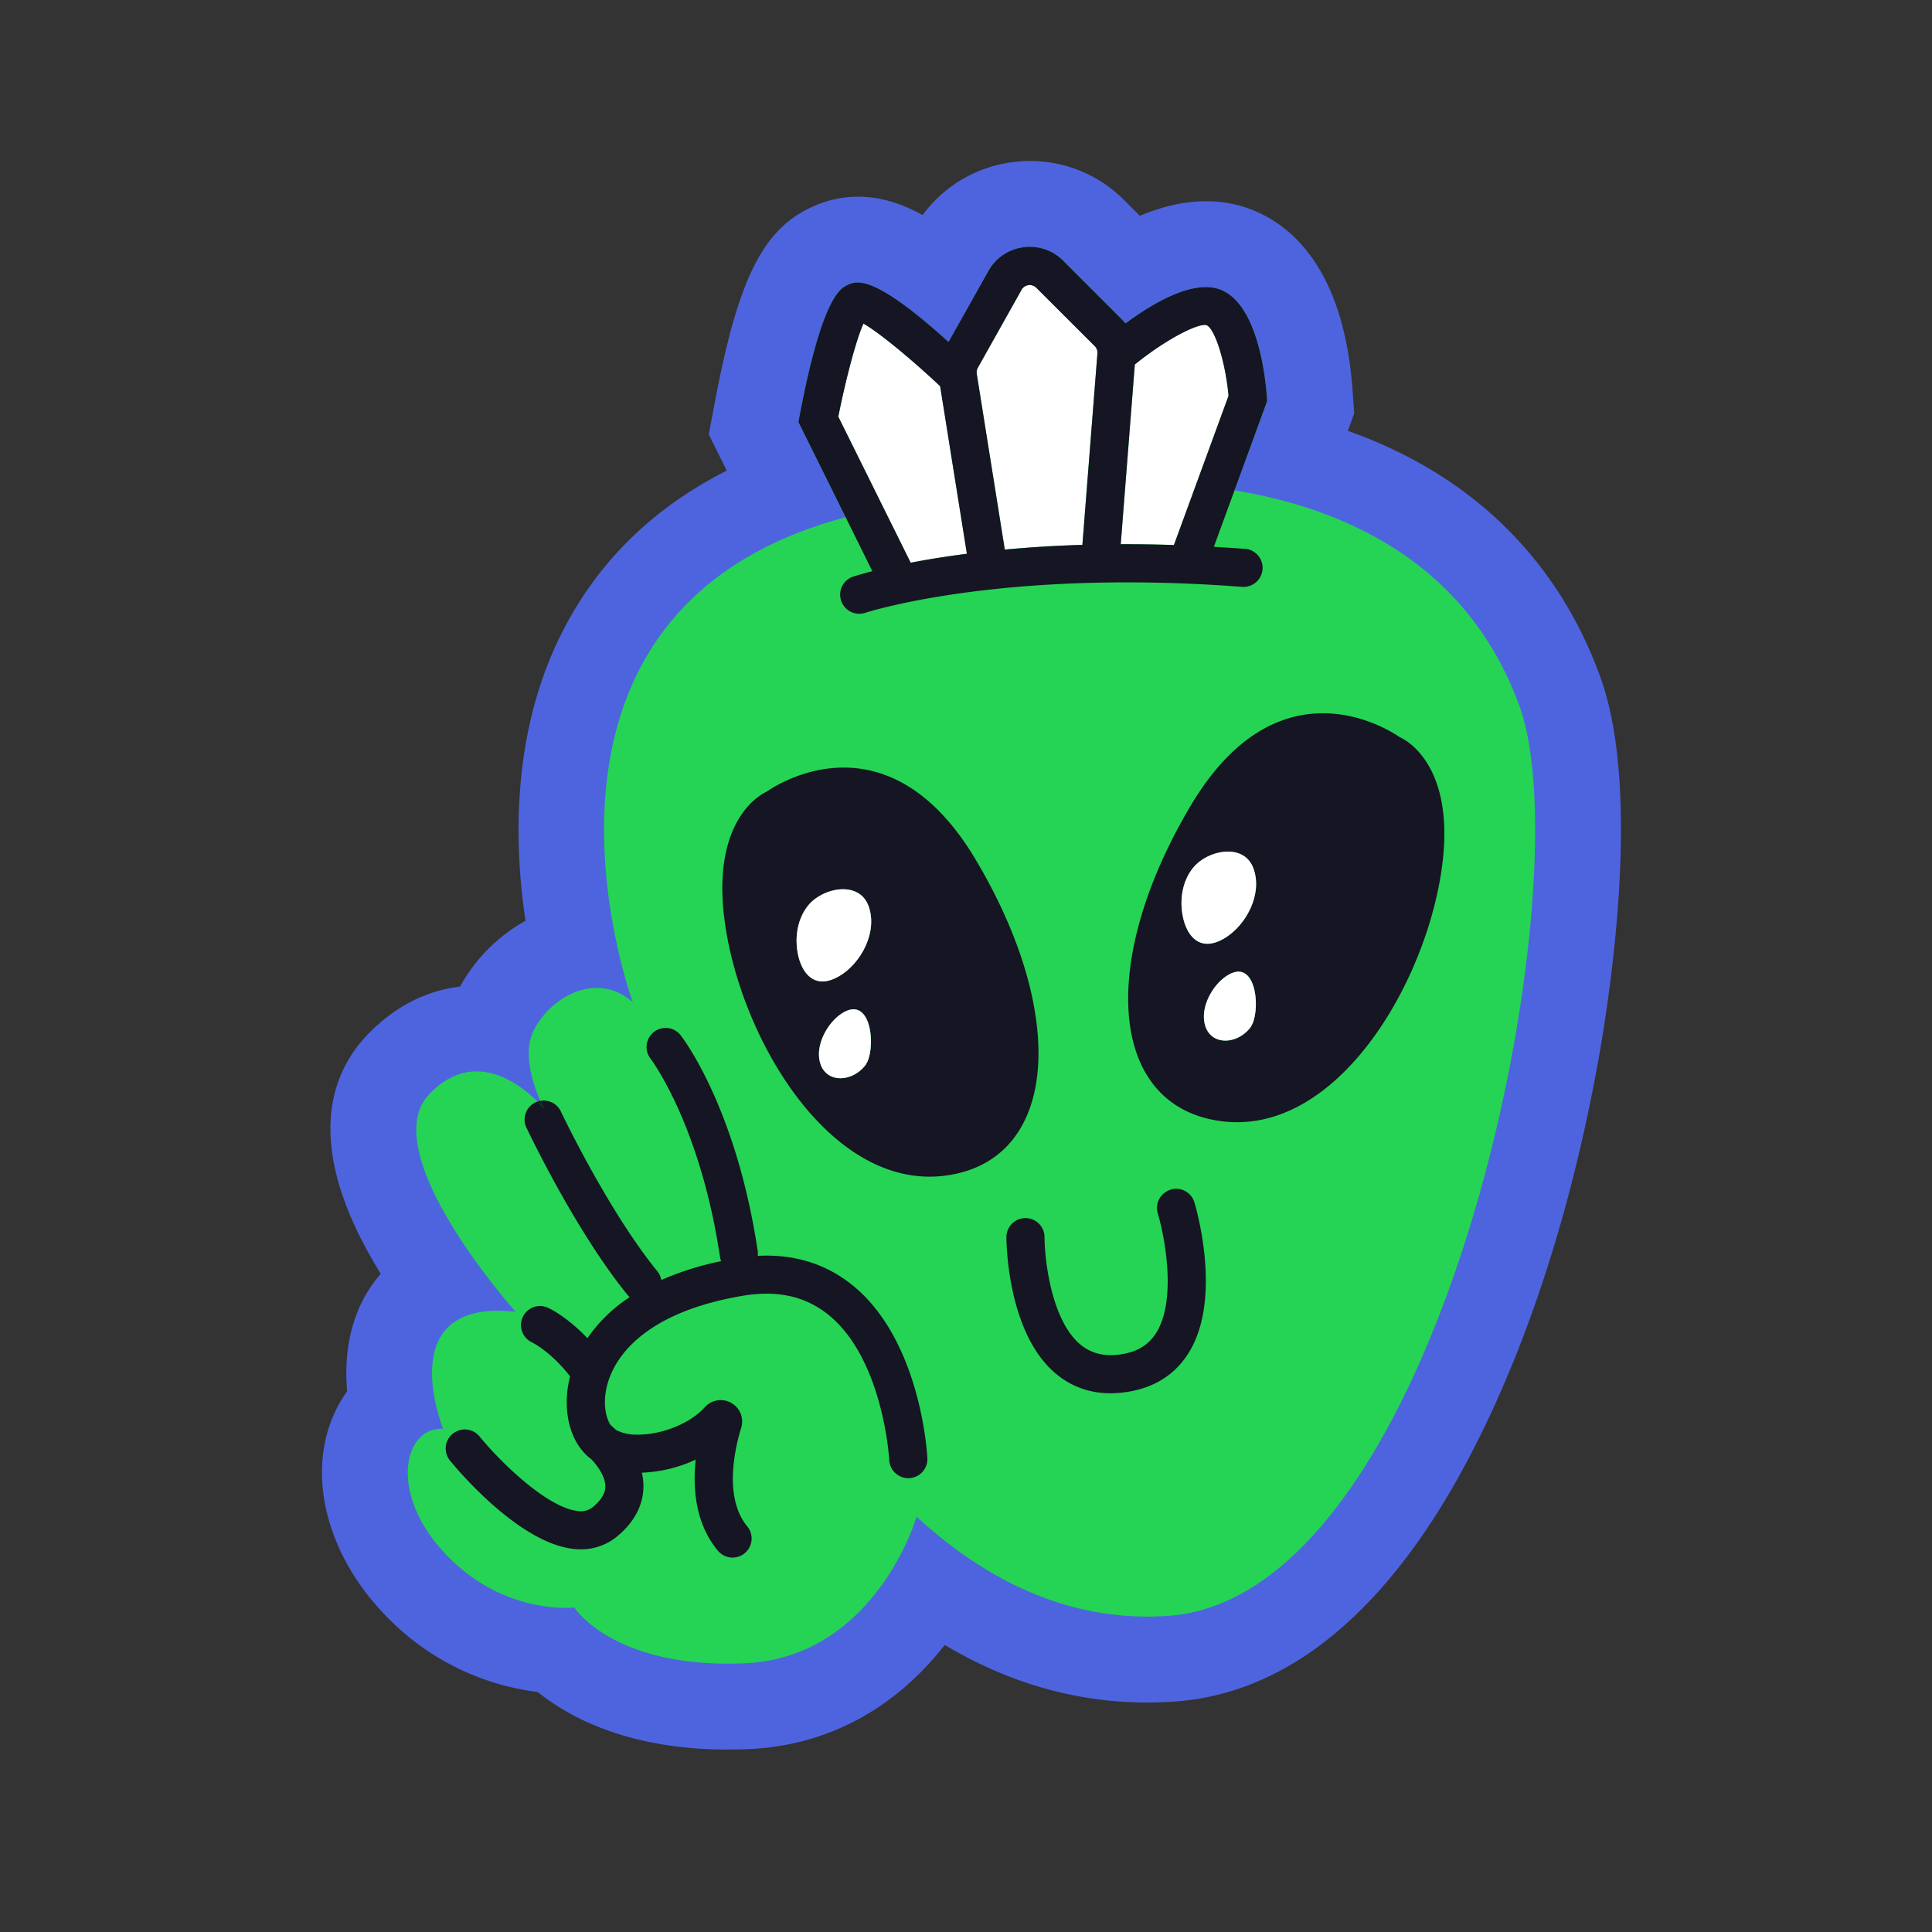
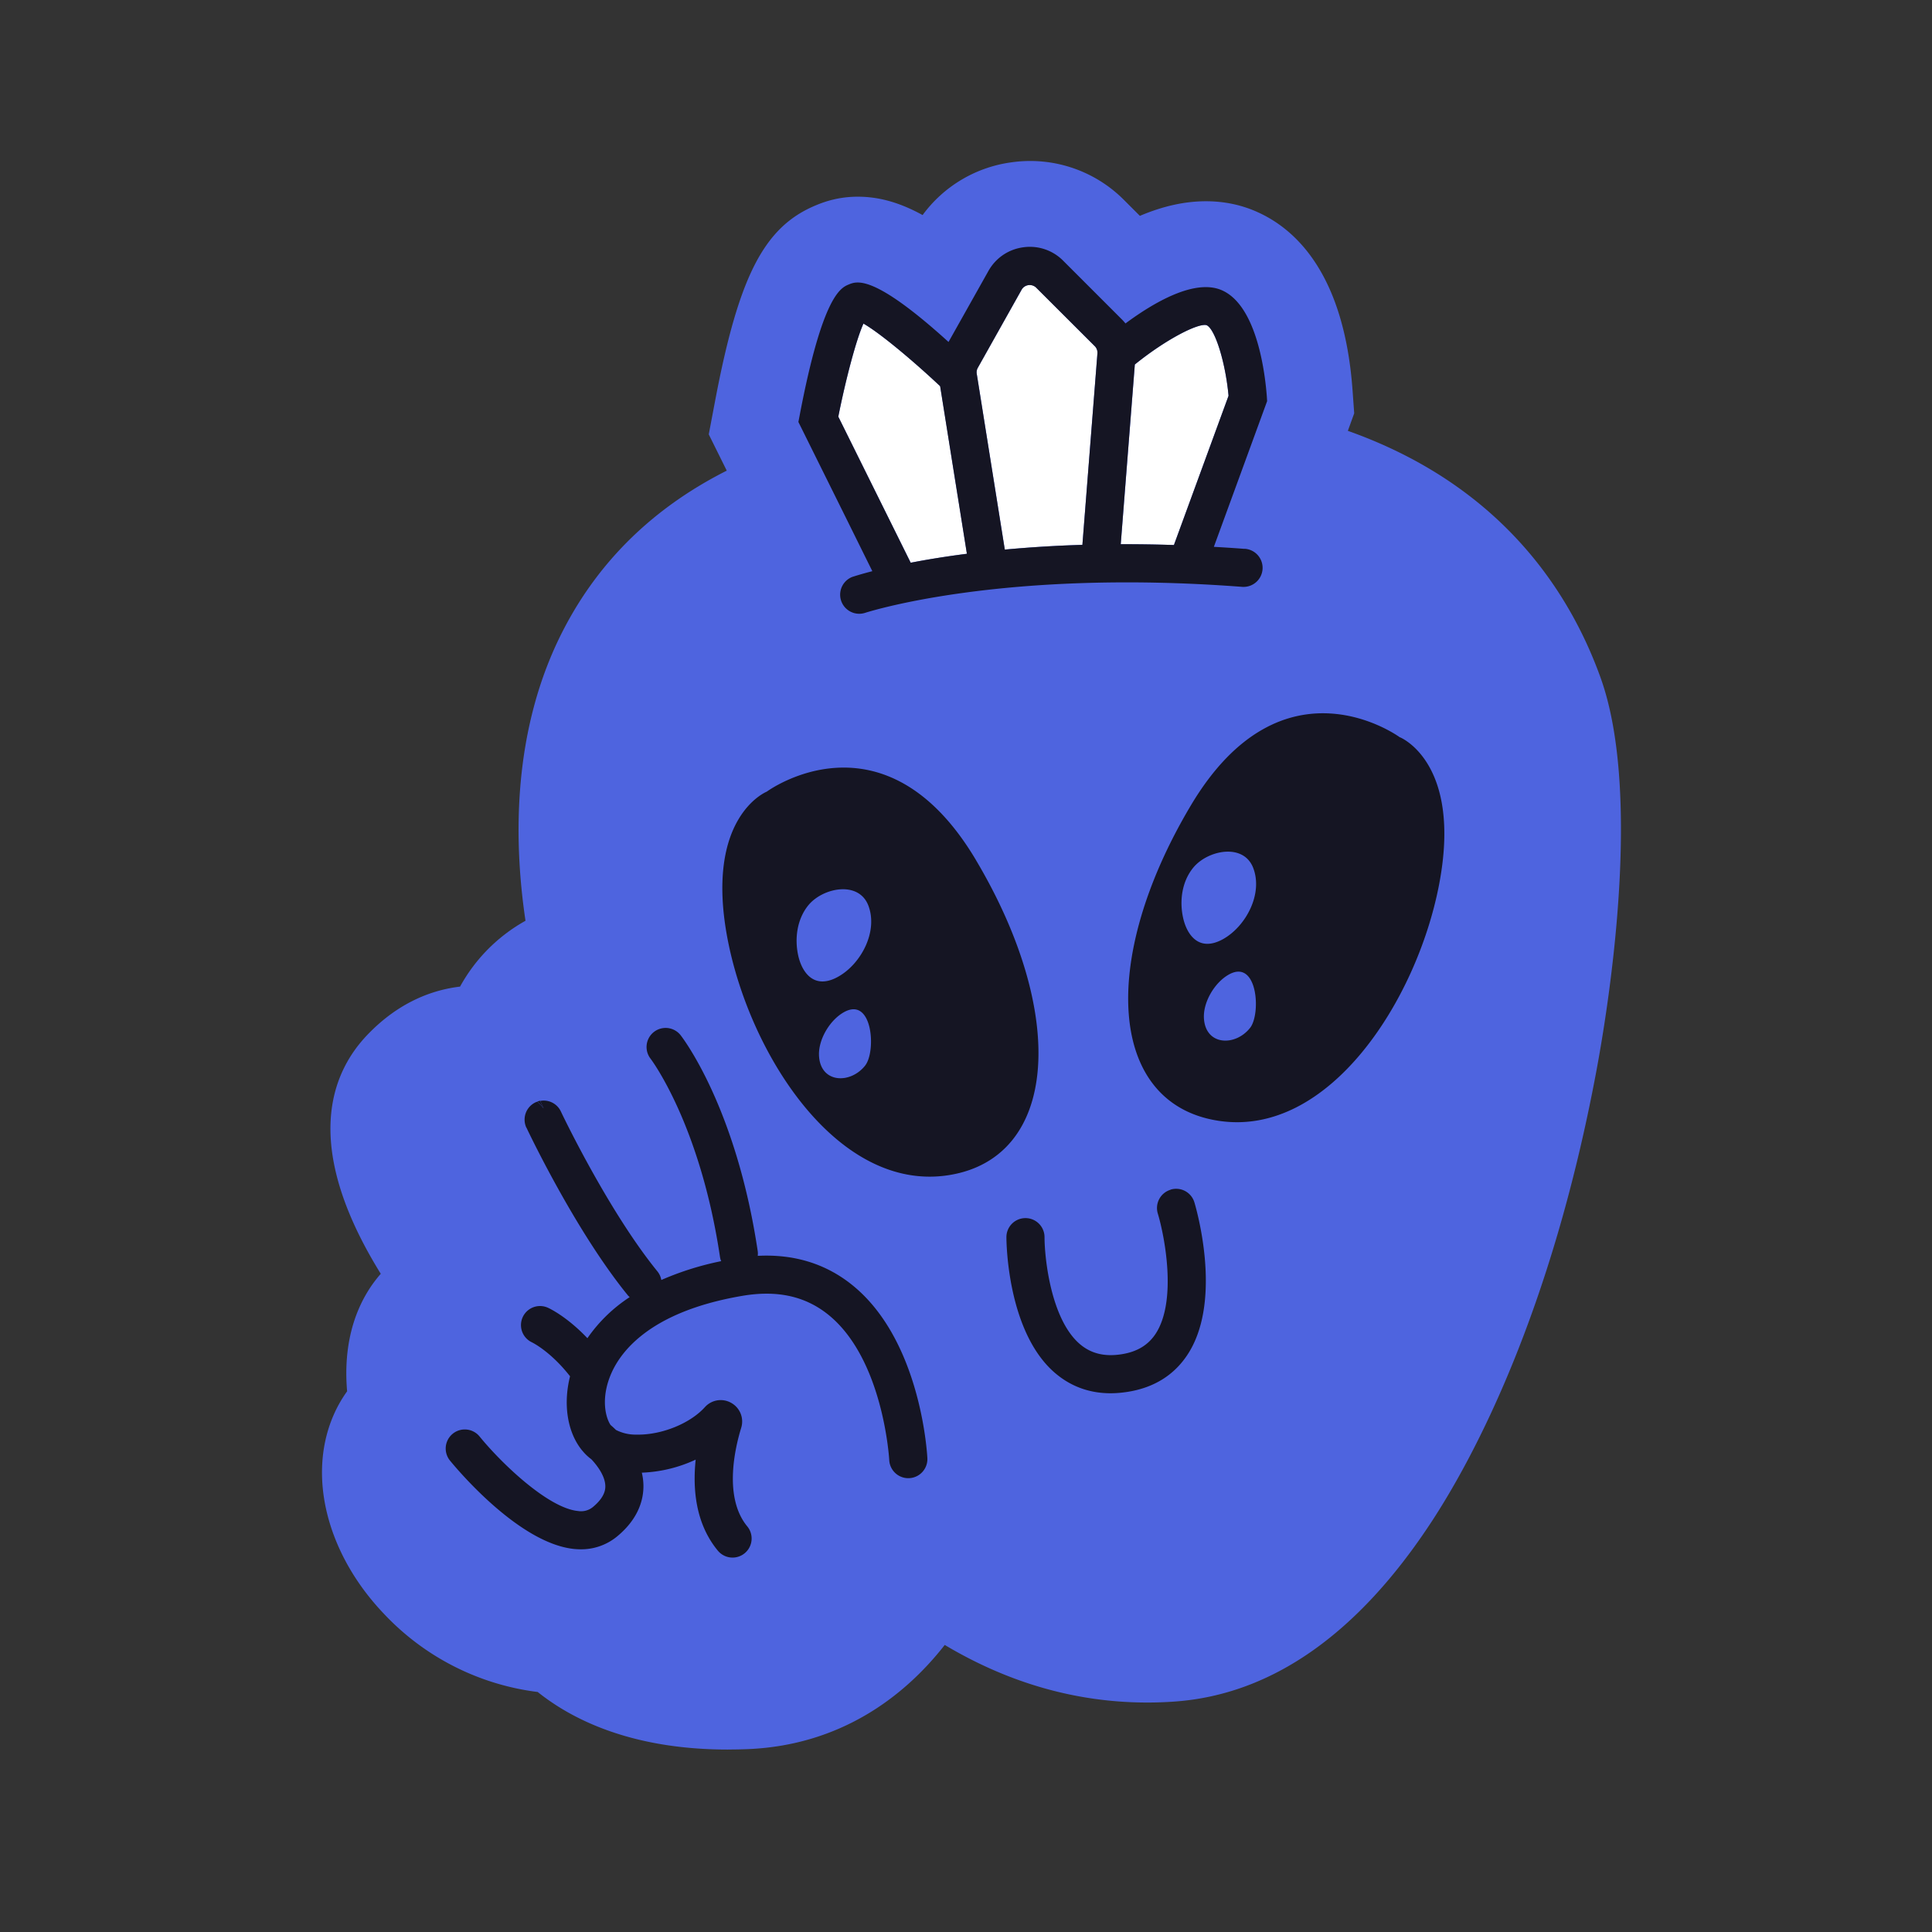
<svg xmlns="http://www.w3.org/2000/svg" viewBox="0 0 48 48">
  <rect x="0" y="0" width="48" height="48" fill="#333333" stroke="none" />
  <path fill="#4E64DF" d="M18.084 43.467c-2.41 0-3.886-.758-4.725-1.43a6.315 6.315 0 0 1-3.82-1.942c-1.41-1.478-1.906-3.41-1.259-4.919a3.2 3.2 0 0 1 .344-.61c-.07-.809.028-1.766.593-2.605a3.37 3.37 0 0 1 .243-.314c-.021-.035-.043-.068-.063-.103-1.874-3.087-1.185-4.872-.276-5.827.794-.833 1.64-1.126 2.309-1.205a4.17 4.17 0 0 1 1.626-1.636c-.298-1.996-.337-4.761.946-7.237.887-1.714 2.246-3.034 4.054-3.946l-.447-.901.163-.86c.586-3.079 1.215-4.297 2.495-4.83.223-.093.57-.215 1.045-.215.516 0 1.03.138 1.61.456a3.28 3.28 0 0 1 2.214-1.311 3.286 3.286 0 0 1 2.792.939l.392.392C28.893 5.12 29.437 5 29.962 5c.454 0 .886.09 1.282.27.963.433 2.156 1.555 2.361 4.443l.04.556-.158.435c3.79 1.344 5.505 3.98 6.279 6.133 1.052 2.928.184 8.235-.108 9.791-1.12 5.981-3.031 9.552-4.071 11.148-1.835 2.815-3.99 4.328-6.407 4.499a9.46 9.46 0 0 1-.672.024c-1.757 0-3.442-.48-5.036-1.431-1.032 1.321-2.627 2.492-4.885 2.588-.17.007-.339.01-.503.01Z" />
-   <path fill="#25D454" d="M37.756 17.559c-.984-2.739-3.239-4.738-7.085-5.376l.81-2.216-.006-.102c-.038-.521-.227-2.253-1.11-2.65-.671-.303-1.697.298-2.403.821a1.17 1.17 0 0 0-.094-.105l-1.452-1.452a1.164 1.164 0 0 0-.993-.335c-.37.05-.685.265-.867.59l-.99 1.762c-1.858-1.684-2.274-1.513-2.482-1.427-.194.082-.65.272-1.218 3.259l-.03.156 1.174 2.367C12.143 15.216 15.723 24.9 15.723 24.9c-1.075-.936-2.412.18-2.564 1.005-.094.51.13 1.136.261 1.442a.41.41 0 0 0-.07.018c-.409-.41-1.57-1.35-2.686-.178-1.385 1.454 2.148 5.405 2.148 5.405-3.119-.347-1.801 2.91-1.801 2.91-.97-.069-1.386 1.594.07 3.12 1.454 1.523 3.187 1.315 3.187 1.315s.97 1.524 4.227 1.387c3.257-.139 4.278-3.641 4.278-3.641 1.638 1.506 3.73 2.641 6.255 2.462 6.86-.485 10.322-18.152 8.728-22.588v.002Z" />
  <path fill="#fff" d="M29.977 8.079c-.204-.058-1.005.348-1.782.977l-.35 4.465c.42 0 .86.004 1.32.02l1.358-3.708c-.075-.822-.332-1.658-.546-1.754Zm-6.187 4.224-.431-2.708c-.686-.646-1.51-1.331-1.906-1.555-.185.408-.447 1.415-.625 2.312l1.799 3.628c.39-.075.855-.152 1.396-.223l-.232-1.456v.002ZM27.199 8.6l-1.452-1.452a.224.224 0 0 0-.195-.065.228.228 0 0 0-.17.116l-1.088 1.937a.233.233 0 0 0-.027.15l.697 4.367a31.253 31.253 0 0 1 1.928-.117l.373-4.755A.23.23 0 0 0 27.2 8.6Z" />
  <path fill="#151523" d="M30.918 13.636c-.26-.02-.511-.036-.76-.05l.513-1.403.81-2.216-.006-.102c-.038-.521-.227-2.253-1.11-2.65-.671-.303-1.697.298-2.403.821a1.17 1.17 0 0 0-.094-.105l-1.452-1.452a1.164 1.164 0 0 0-.993-.335c-.37.05-.685.265-.867.59l-.99 1.762c-1.858-1.684-2.274-1.513-2.482-1.427-.194.082-.65.272-1.218 3.259l-.03.156 1.174 2.367.663 1.34c-.3.077-.467.133-.497.142a.474.474 0 0 0 .304.897c.034-.01 3.37-1.105 9.366-.651a.474.474 0 1 0 .07-.945l.002.002Zm-8.293.344-1.798-3.628c.178-.897.44-1.904.625-2.312.396.224 1.22.91 1.905 1.555l.665 4.164c-.542.069-1.007.146-1.396.222v-.001Zm4.267-.443a30.26 30.26 0 0 0-1.928.118l-.697-4.368a.225.225 0 0 1 .027-.15L25.38 7.2a.232.232 0 0 1 .366-.05l1.453 1.45a.23.23 0 0 1 .066.182l-.373 4.754Zm2.274.004a38 38 0 0 0-1.322-.02l.35-4.465c.778-.63 1.58-1.036 1.784-.977.213.096.47.933.545 1.754l-1.357 3.708Zm5.614 4.778s-2.91-2.148-5.197 1.697c-2.287 3.847-2.044 7.415.693 7.83 2.738.417 4.92-2.985 5.475-5.855.59-3.05-.97-3.674-.97-3.674v.002Zm-3.721 7.217c-.366.465-1.099.444-1.147-.224-.03-.41.268-.908.624-1.103.71-.388.796.979.523 1.327Zm-.656-2.213c-.162.093-.352.157-.532.11-.261-.068-.41-.345-.472-.608-.103-.437-.035-.929.252-1.274.36-.432 1.248-.612 1.486.016.243.64-.177 1.434-.734 1.756Zm-6.156-1.956c-2.287-3.847-5.198-1.698-5.198-1.698s-1.558.624-.97 3.674c.555 2.87 2.737 6.272 5.474 5.856 2.738-.416 2.98-3.984.694-7.831v-.001Zm-2.75 5.104c-.366.465-1.1.444-1.148-.224-.029-.411.268-.908.625-1.103.709-.388.796.979.522 1.327Zm-.657-2.214c-.161.094-.352.158-.532.111-.261-.068-.41-.345-.472-.608-.102-.437-.034-.93.252-1.275.36-.432 1.248-.612 1.487.016.242.64-.177 1.435-.735 1.756Z" />
-   <path fill="#fff" d="M29.65 21.55c-.287.345-.354.837-.251 1.274.061.263.21.54.472.608.18.047.37-.017.532-.11.557-.32.977-1.117.735-1.757-.24-.628-1.126-.449-1.487-.016Zm.886 2.66c-.356.194-.652.691-.624 1.102.047.667.782.688 1.147.224.273-.348.185-1.715-.523-1.327Zm-10.448-1.725c-.288.346-.355.838-.252 1.275.062.263.21.54.472.608.18.047.37-.017.532-.11.558-.32.977-1.117.735-1.757-.239-.628-1.125-.449-1.487-.016Zm.884 2.659c-.356.195-.652.692-.624 1.103.047.666.782.688 1.147.224.273-.348.186-1.715-.523-1.327Z" />
  <path fill="#151523" d="M29.081 29.559a.475.475 0 0 0-.316.59c.166.546.48 2.143-.042 2.97-.188.297-.473.47-.873.529-.417.063-.751-.023-1.024-.257-.715-.615-.874-2.123-.875-2.654a.473.473 0 0 0-.947 0c0 .095.013 2.344 1.203 3.37.392.337.856.508 1.385.508.13 0 .263-.011.399-.031.678-.101 1.196-.425 1.535-.963.86-1.365.177-3.653.148-3.75a.473.473 0 0 0-.591-.315l-.002.003Zm-15.576-2.024s-.036-.072-.085-.187a.41.41 0 0 0-.07.019c.1.098.155.168.155.168Z" />
  <path fill="#151523" d="M13.078 28.013c.049.104 1.217 2.566 2.52 4.168.014.018.031.031.046.046a3.8 3.8 0 0 0-1.05 1.02c-.502-.528-.925-.731-.98-.756a.473.473 0 0 0-.394.861c.004.003.454.219.935.832l.008.008c-.174.69-.07 1.383.29 1.832 0 .003.003.004.005.007.003.005.009.009.013.014.064.078.137.148.221.21.152.162.343.42.347.665 0 .065.004.263-.31.523a.465.465 0 0 1-.367.098c-.74-.072-1.894-1.174-2.447-1.852a.474.474 0 0 0-.735.599c.172.21 1.715 2.06 3.087 2.196.055.005.108.008.161.008a1.4 1.4 0 0 0 .903-.319c.55-.453.659-.94.655-1.266a1.473 1.473 0 0 0-.04-.319 3.47 3.47 0 0 0 1.338-.324c-.078.739 0 1.595.55 2.261a.472.472 0 1 0 .732-.602c-.595-.72-.304-1.954-.151-2.45a.529.529 0 0 0-.245-.617.528.528 0 0 0-.657.104c-.362.401-1.052.683-1.657.683h-.059a1.076 1.076 0 0 1-.493-.116 2.735 2.735 0 0 0-.135-.124c-.128-.194-.229-.64-.02-1.187.22-.583.942-1.619 3.287-2.02.864-.148 1.561.003 2.135.461 1.376 1.1 1.521 3.592 1.522 3.618a.473.473 0 1 0 .947-.048c-.006-.12-.165-2.938-1.874-4.307-.655-.525-1.44-.765-2.34-.719a.463.463 0 0 0 0-.113c-.532-3.565-1.86-5.295-1.915-5.367a.473.473 0 0 0-.747.583c.012.016 1.233 1.63 1.724 4.925a.391.391 0 0 0 .03.104 7.351 7.351 0 0 0-1.488.468.462.462 0 0 0-.096-.213c-1.23-1.512-2.389-3.95-2.4-3.975a.47.47 0 0 0-.512-.261c.049.116.085.187.085.187s-.056-.068-.155-.168c-.016.005-.032.009-.048.017a.475.475 0 0 0-.226.63v-.005Z" />
</svg>